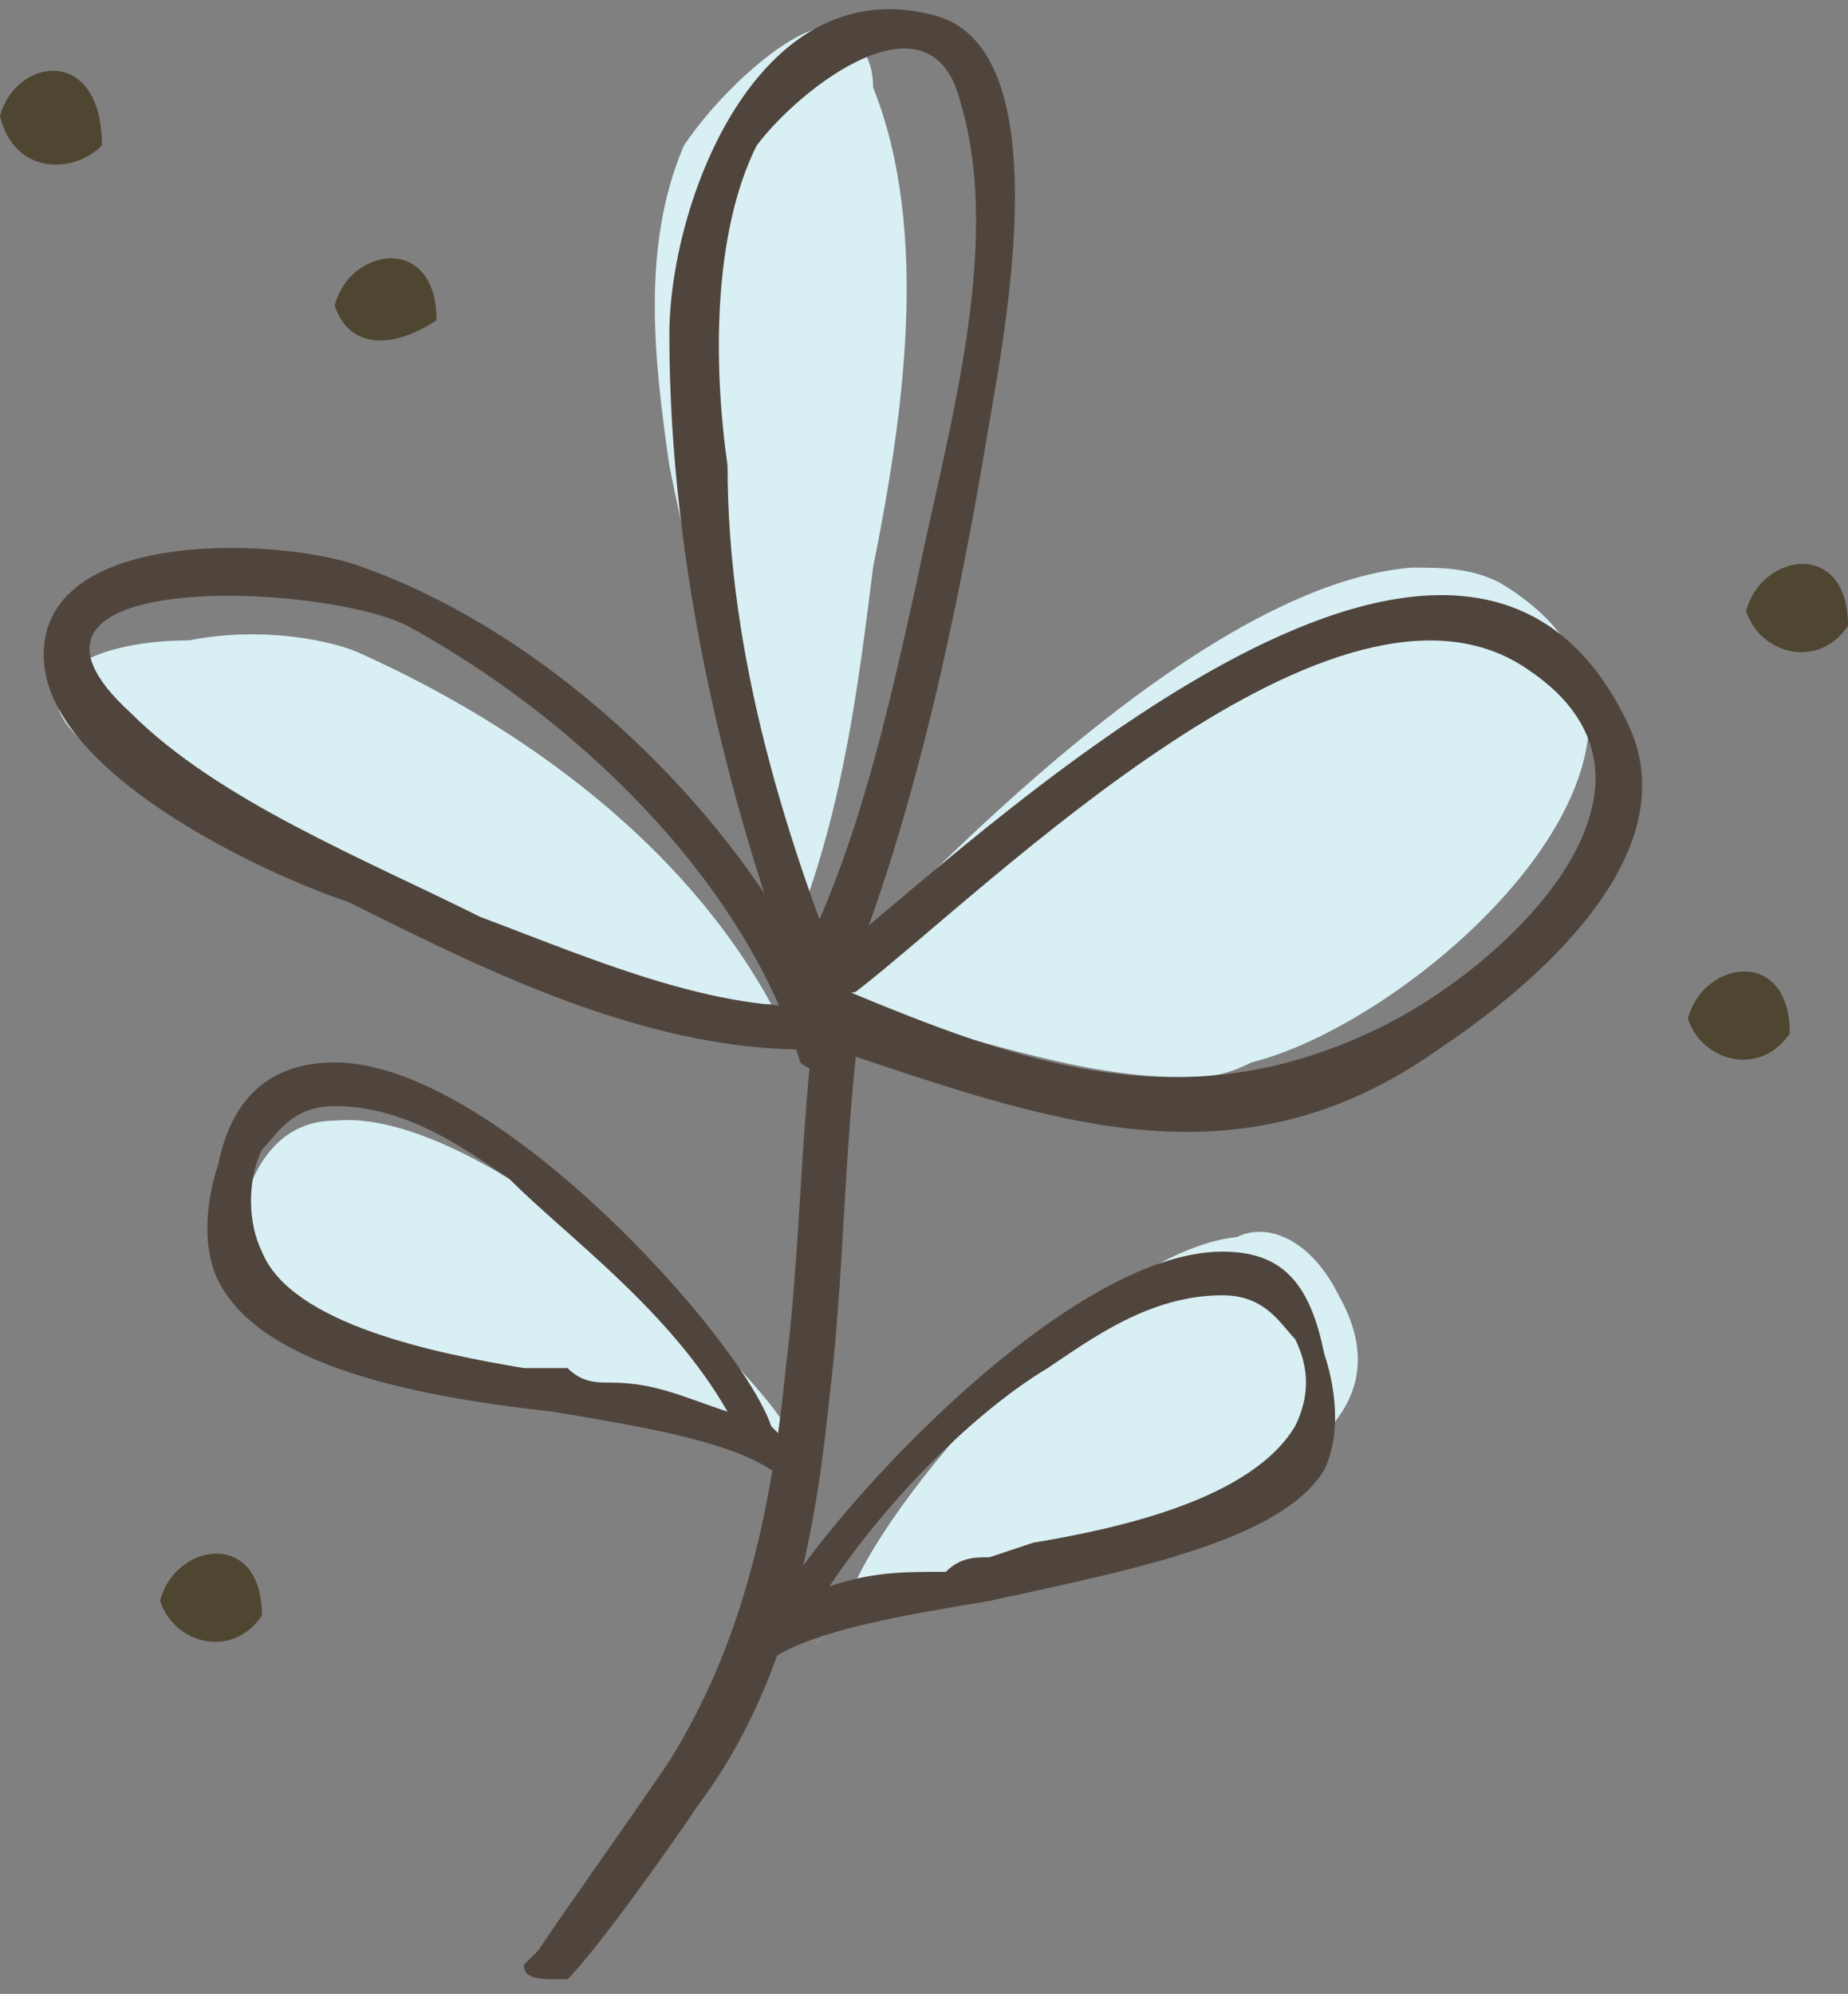
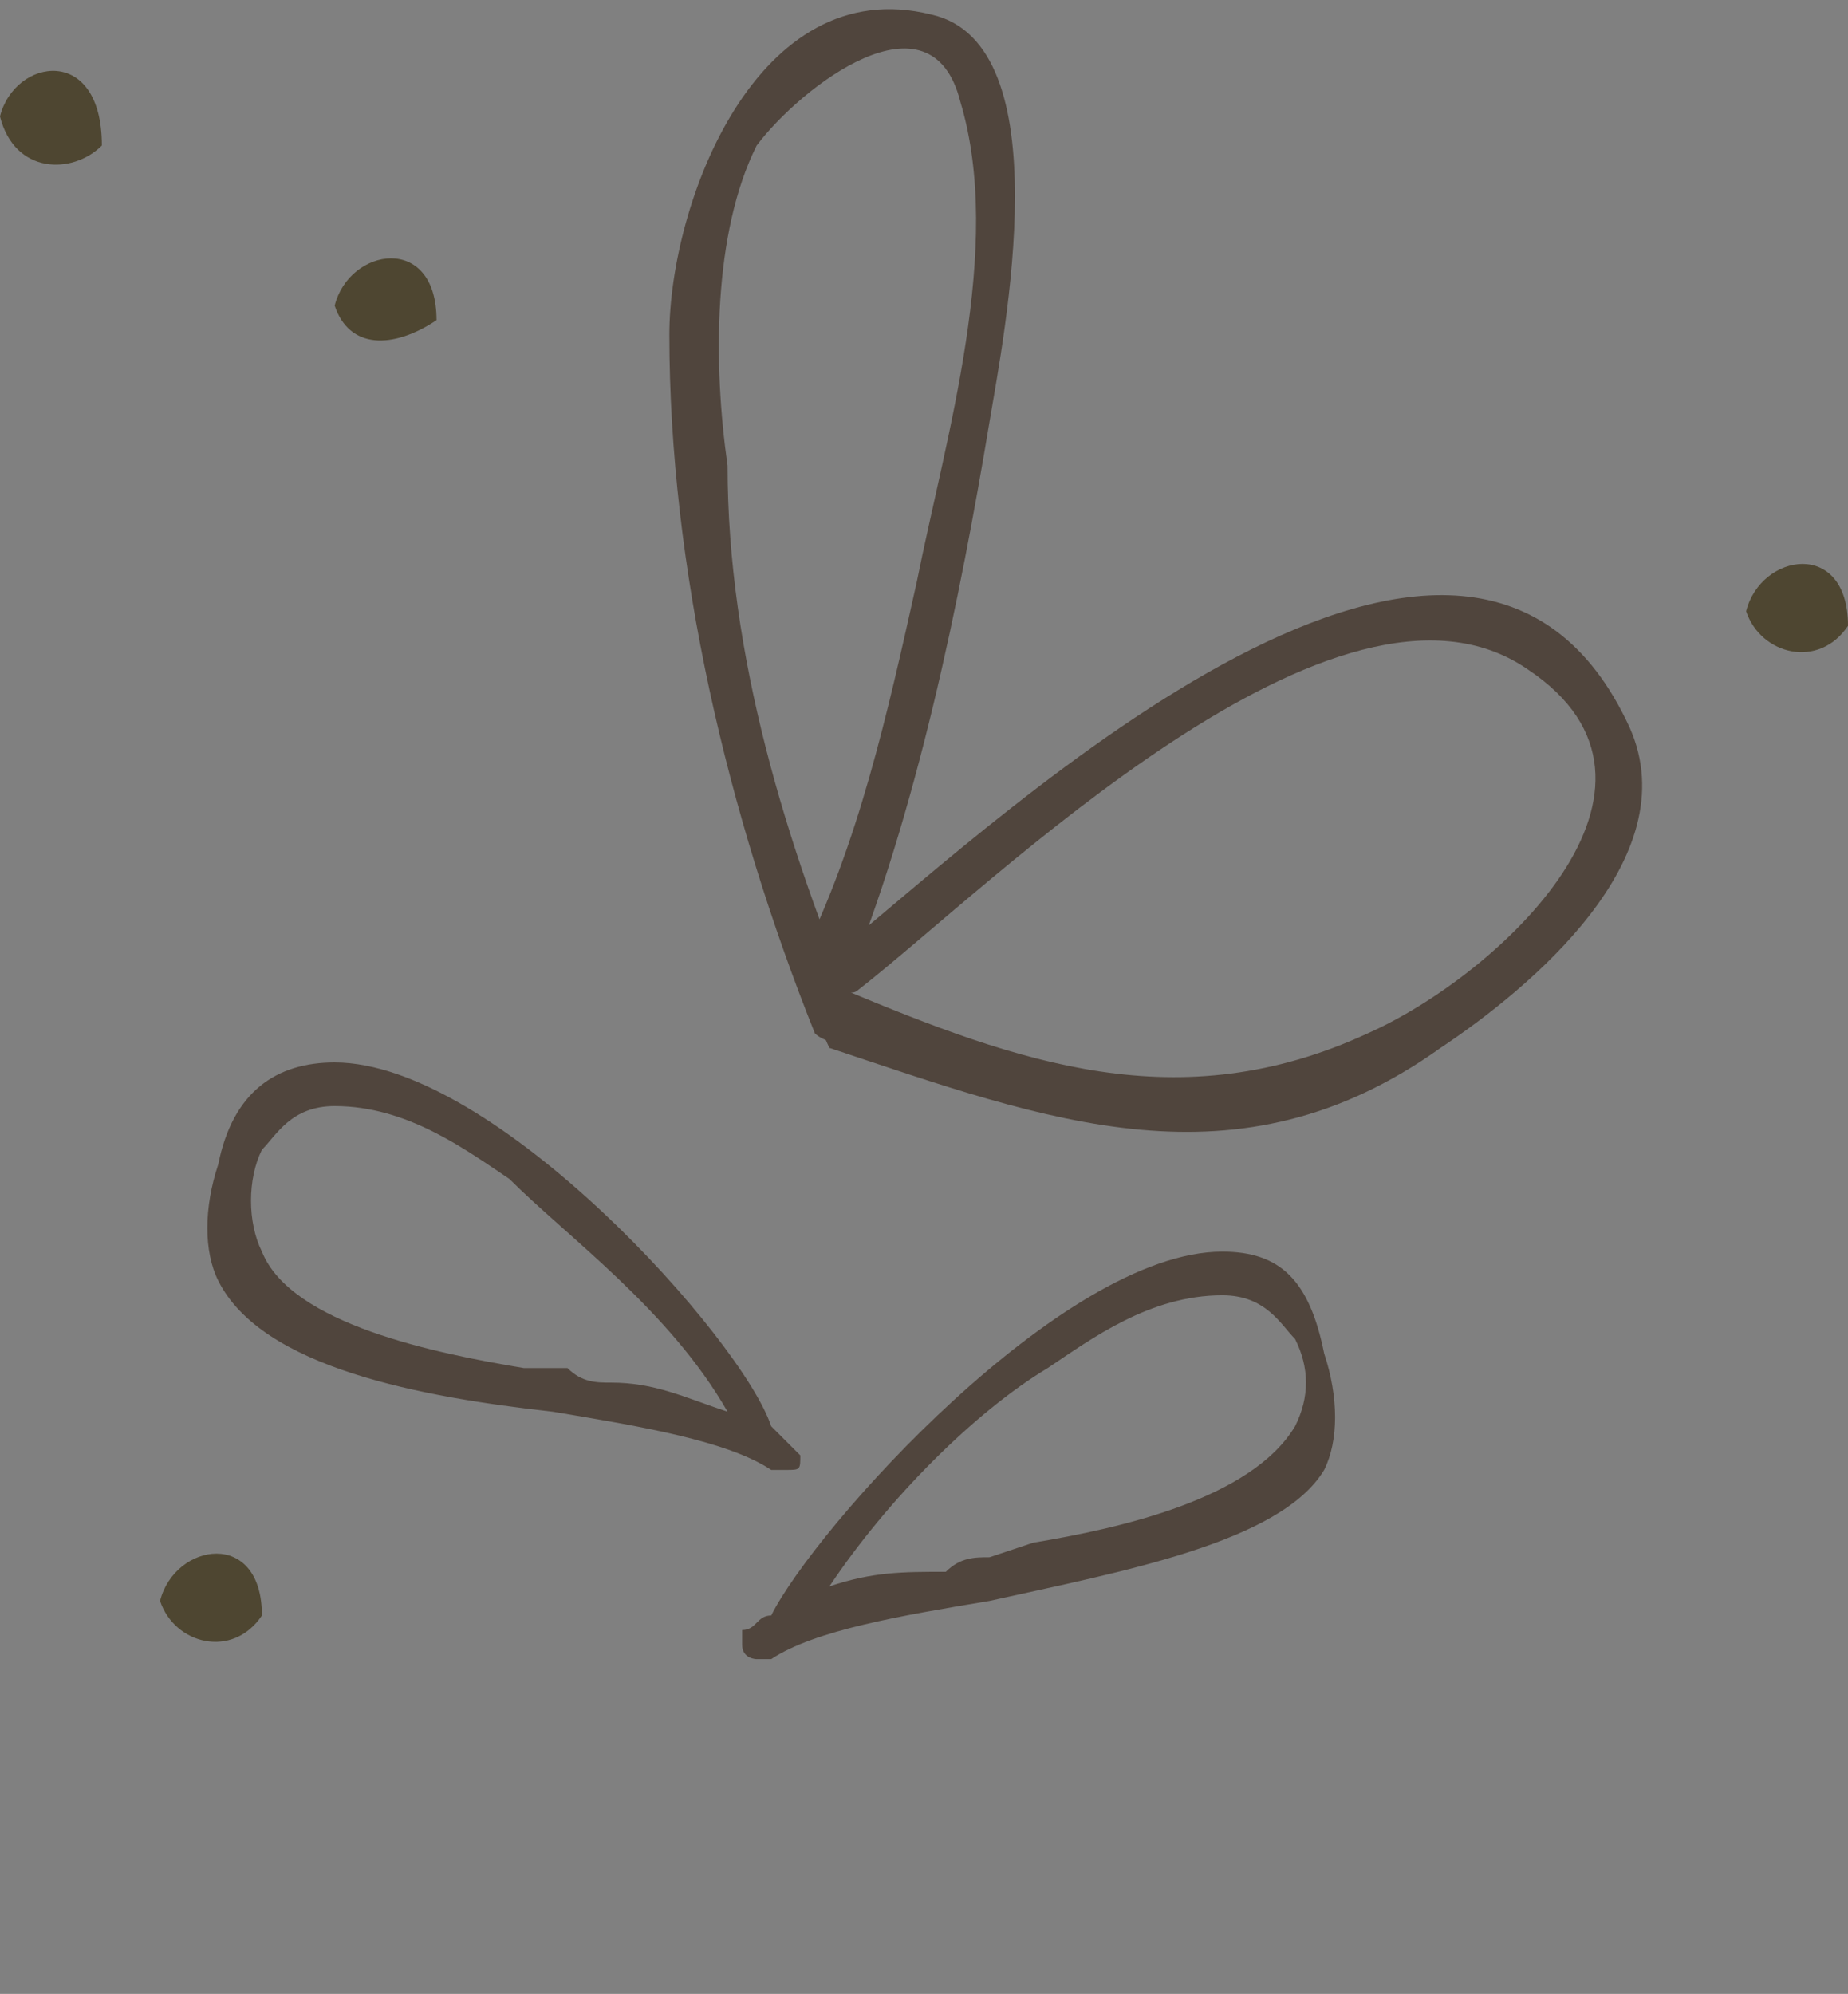
<svg xmlns="http://www.w3.org/2000/svg" version="1.1" id="Layer_1" x="0px" y="0px" viewBox="0 0 12.7 13.7" style="enable-background:new 0 0 12.7 13.7;" xml:space="preserve">
  <rect x="0" y="0" width="12.7" height="13.7" fill="#808080" stroke="none" />
  <style type="text/css">
	.st0{fill:#D8EFF4;}
	.st1{fill:#50453D;}
	.st2{fill-rule:evenodd;clip-rule:evenodd;fill:#4E4631;}
</style>
-   <path class="st0" d="M5.5,6.3C5.8,5.5,5.9,4.7,6,3.9c0.2-1,0.4-2.3,0-3.3C6,0.3,5.8,0.2,5.6,0.2C5.3,0.3,4.9,0.7,4.7,1  C4.4,1.7,4.5,2.5,4.6,3.2C4.8,4.2,5.1,5.3,5.5,6.3z M5.3,6.9C4.7,5.8,3.6,5,2.5,4.5C2.3,4.4,1.8,4.3,1.3,4.4C0.6,4.4,0,4.7,0.7,5.2  c0.7,0.6,1.7,0.9,2.5,1.2C3.9,6.7,4.6,6.9,5.3,6.9z M10.3,4c-0.2-0.1-0.4-0.1-0.6-0.1C8.5,4,7,5.4,6.2,6.2c0,0,0,0,0,0.1  c0.1,0.1,0,0.2-0.1,0.2c0,0-0.1,0-0.1,0c0,0,0,0-0.1,0c0,0.1,0,0.2-0.1,0.2c0,0,0,0.1,0,0.1l0,0.1c0.8,0.2,1.6,0.5,2.3,0.5  c0.2,0,0.3,0,0.5-0.1C9.8,7,12,5,10.3,4z M5.4,9.8C5.1,9.3,3.3,7.6,2.3,7.7C2,7.7,1.8,7.9,1.7,8.2C1,9.9,5,9.5,5.6,10L5.4,9.8z   M8.5,8.5c-1,0.1-2.6,2-2.7,2.6l-0.2,0.2c0.5-0.6,4.5-0.8,3.6-2.4C9,8.5,8.7,8.4,8.5,8.5z" />
  <path class="st1" d="M5.5,6.6C5.9,5.8,6.1,4.9,6.3,4c0.2-1,0.6-2.3,0.3-3.3C6.4-0.1,5.5,0.6,5.2,1C4.9,1.6,4.9,2.5,5,3.2  C5,4.5,5.4,5.8,5.9,7C6,7.2,5.7,7.2,5.6,7.1C5,5.6,4.6,3.9,4.6,2.3c0-0.9,0.6-2.5,1.8-2.2c0.9,0.2,0.5,2.2,0.4,2.8  C6.6,4.1,6.3,5.6,5.8,6.8C5.7,6.9,5.4,6.8,5.5,6.6" />
-   <path class="st1" d="M5.5,7.3C5.1,6,3.9,4.9,2.8,4.3C2.2,4-0.2,3.9,0.9,4.9c0.6,0.6,1.6,1,2.4,1.4C4.1,6.6,5,7,5.8,6.9  c0.2,0,0.2,0.3,0,0.3c-1.2,0.1-2.4-0.5-3.4-1C1.8,6,0.3,5.3,0.3,4.5c0-0.9,1.7-0.8,2.2-0.6c1.4,0.5,2.8,1.9,3.3,3.3  C5.9,7.4,5.6,7.4,5.5,7.3" />
  <path class="st1" d="M5.8,6.5c1.1-0.9,4.3-3.9,5.4-1.5c0.4,0.9-0.7,1.8-1.3,2.2c-1.4,1-2.7,0.5-4.2,0C5.6,7,5.6,6.8,5.8,6.8  C7,7.3,8.1,7.7,9.4,7.1c0.9-0.4,2.3-1.7,1.1-2.5C9.2,3.7,6.8,6.1,5.9,6.8C5.8,6.9,5.6,6.6,5.8,6.5" />
  <path class="st1" d="M5.5,10L5.5,10C5.4,9.9,5.4,9.9,5.3,9.8l0,0C5.1,9.2,3.4,7.3,2.3,7.3C1.9,7.3,1.6,7.5,1.5,8  c-0.1,0.3-0.1,0.6,0,0.8c0.3,0.6,1.4,0.8,2.3,0.9C4.4,9.8,5,9.9,5.3,10.1l0.1,0c0.1,0,0.1,0,0.1-0.1L5.5,10z M4.2,9.5  c-0.1,0-0.2,0-0.3-0.1L3.6,9.4C3,9.3,2,9.1,1.8,8.6C1.7,8.4,1.7,8.1,1.8,7.9C1.9,7.8,2,7.6,2.3,7.6h0c0.5,0,0.9,0.3,1.2,0.5  C3.9,8.5,4.6,9,5,9.7C4.7,9.6,4.5,9.5,4.2,9.5z M5.3,9.8c0-0.1-0.1-0.2-0.2-0.3C5.2,9.6,5.3,9.7,5.3,9.8C5.3,9.8,5.3,9.8,5.3,9.8z" />
  <path class="st1" d="M5.1,11.3c0,0.1,0.1,0.1,0.1,0.1l0.1,0c0.3-0.2,0.9-0.3,1.5-0.4c0.9-0.2,2-0.4,2.3-0.9c0.1-0.2,0.1-0.5,0-0.8  C9,8.8,8.8,8.6,8.4,8.6c-1.1,0-2.8,1.9-3.1,2.5l0,0c-0.1,0-0.1,0.1-0.2,0.1l0,0L5.1,11.3z M5.7,10.9c0.4-0.6,1-1.2,1.5-1.5  c0.3-0.2,0.7-0.5,1.2-0.5h0c0.3,0,0.4,0.2,0.5,0.3C9,9.4,9,9.6,8.9,9.8c-0.3,0.5-1.2,0.7-1.8,0.8l-0.3,0.1c-0.1,0-0.2,0-0.3,0.1  C6.2,10.8,6,10.8,5.7,10.9z M5.4,11.1c0-0.1,0.1-0.2,0.2-0.3C5.5,10.9,5.4,11,5.4,11.1C5.4,11.1,5.4,11.1,5.4,11.1z" />
-   <path class="st1" d="M5.6,7C5.5,7.8,5.5,8.6,5.4,9.4c-0.1,1-0.3,1.9-0.8,2.7c-0.2,0.3-0.7,1-0.9,1.3c0,0-0.1,0.1-0.1,0.1  c0,0.1,0.1,0.1,0.3,0.1c0.2-0.2,0.7-0.9,0.9-1.2c0.6-0.8,0.8-1.8,0.9-2.8c0.1-0.8,0.1-1.7,0.2-2.5C5.8,7.1,5.7,7,5.6,7z" />
  <path class="st2" d="M0,0.8C0.1,1.2,0.5,1.2,0.7,1C0.7,0.3,0.1,0.4,0,0.8z" />
  <path class="st2" d="M2.3,2.1C2.4,2.4,2.7,2.4,3,2.2C3,1.6,2.4,1.7,2.3,2.1z" />
  <path class="st2" d="M12,4.2c0.1,0.3,0.5,0.4,0.7,0.1C12.7,3.7,12.1,3.8,12,4.2z" />
-   <path class="st2" d="M11.6,7c0.1,0.3,0.5,0.4,0.7,0.1C12.3,6.5,11.7,6.6,11.6,7z" />
  <path class="st2" d="M1.1,11c0.1,0.3,0.5,0.4,0.7,0.1C1.8,10.5,1.2,10.6,1.1,11z" />
</svg>